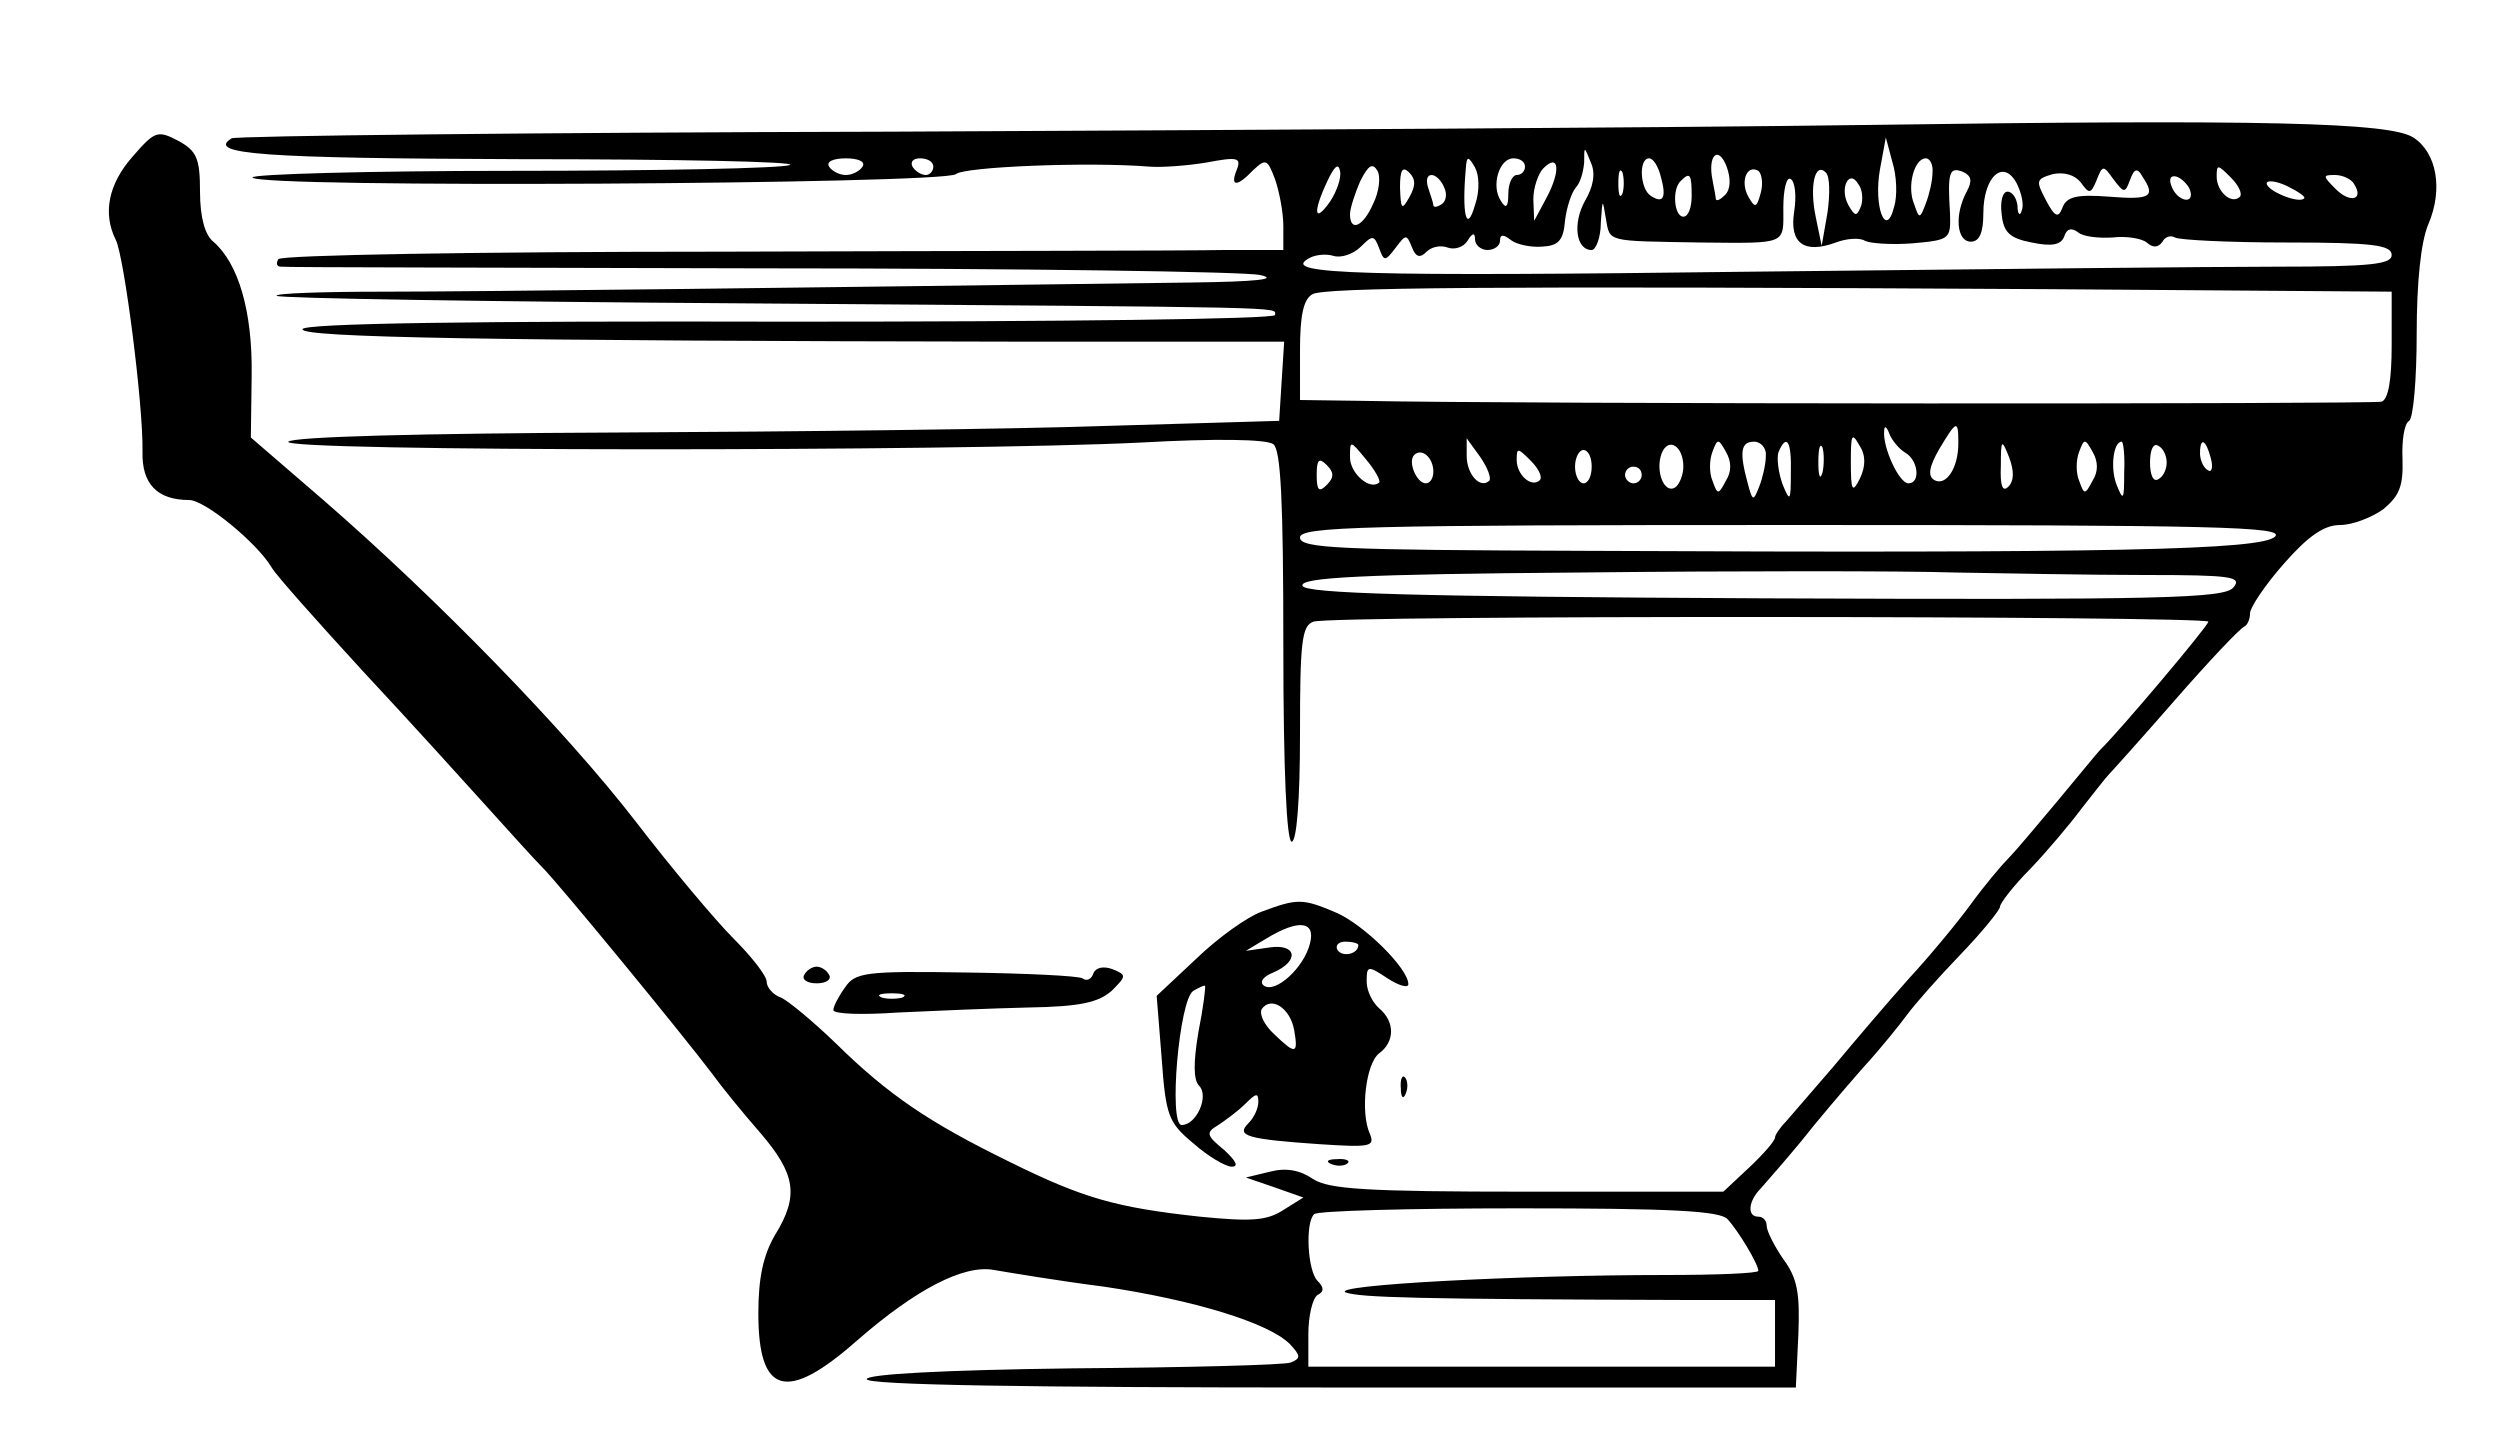
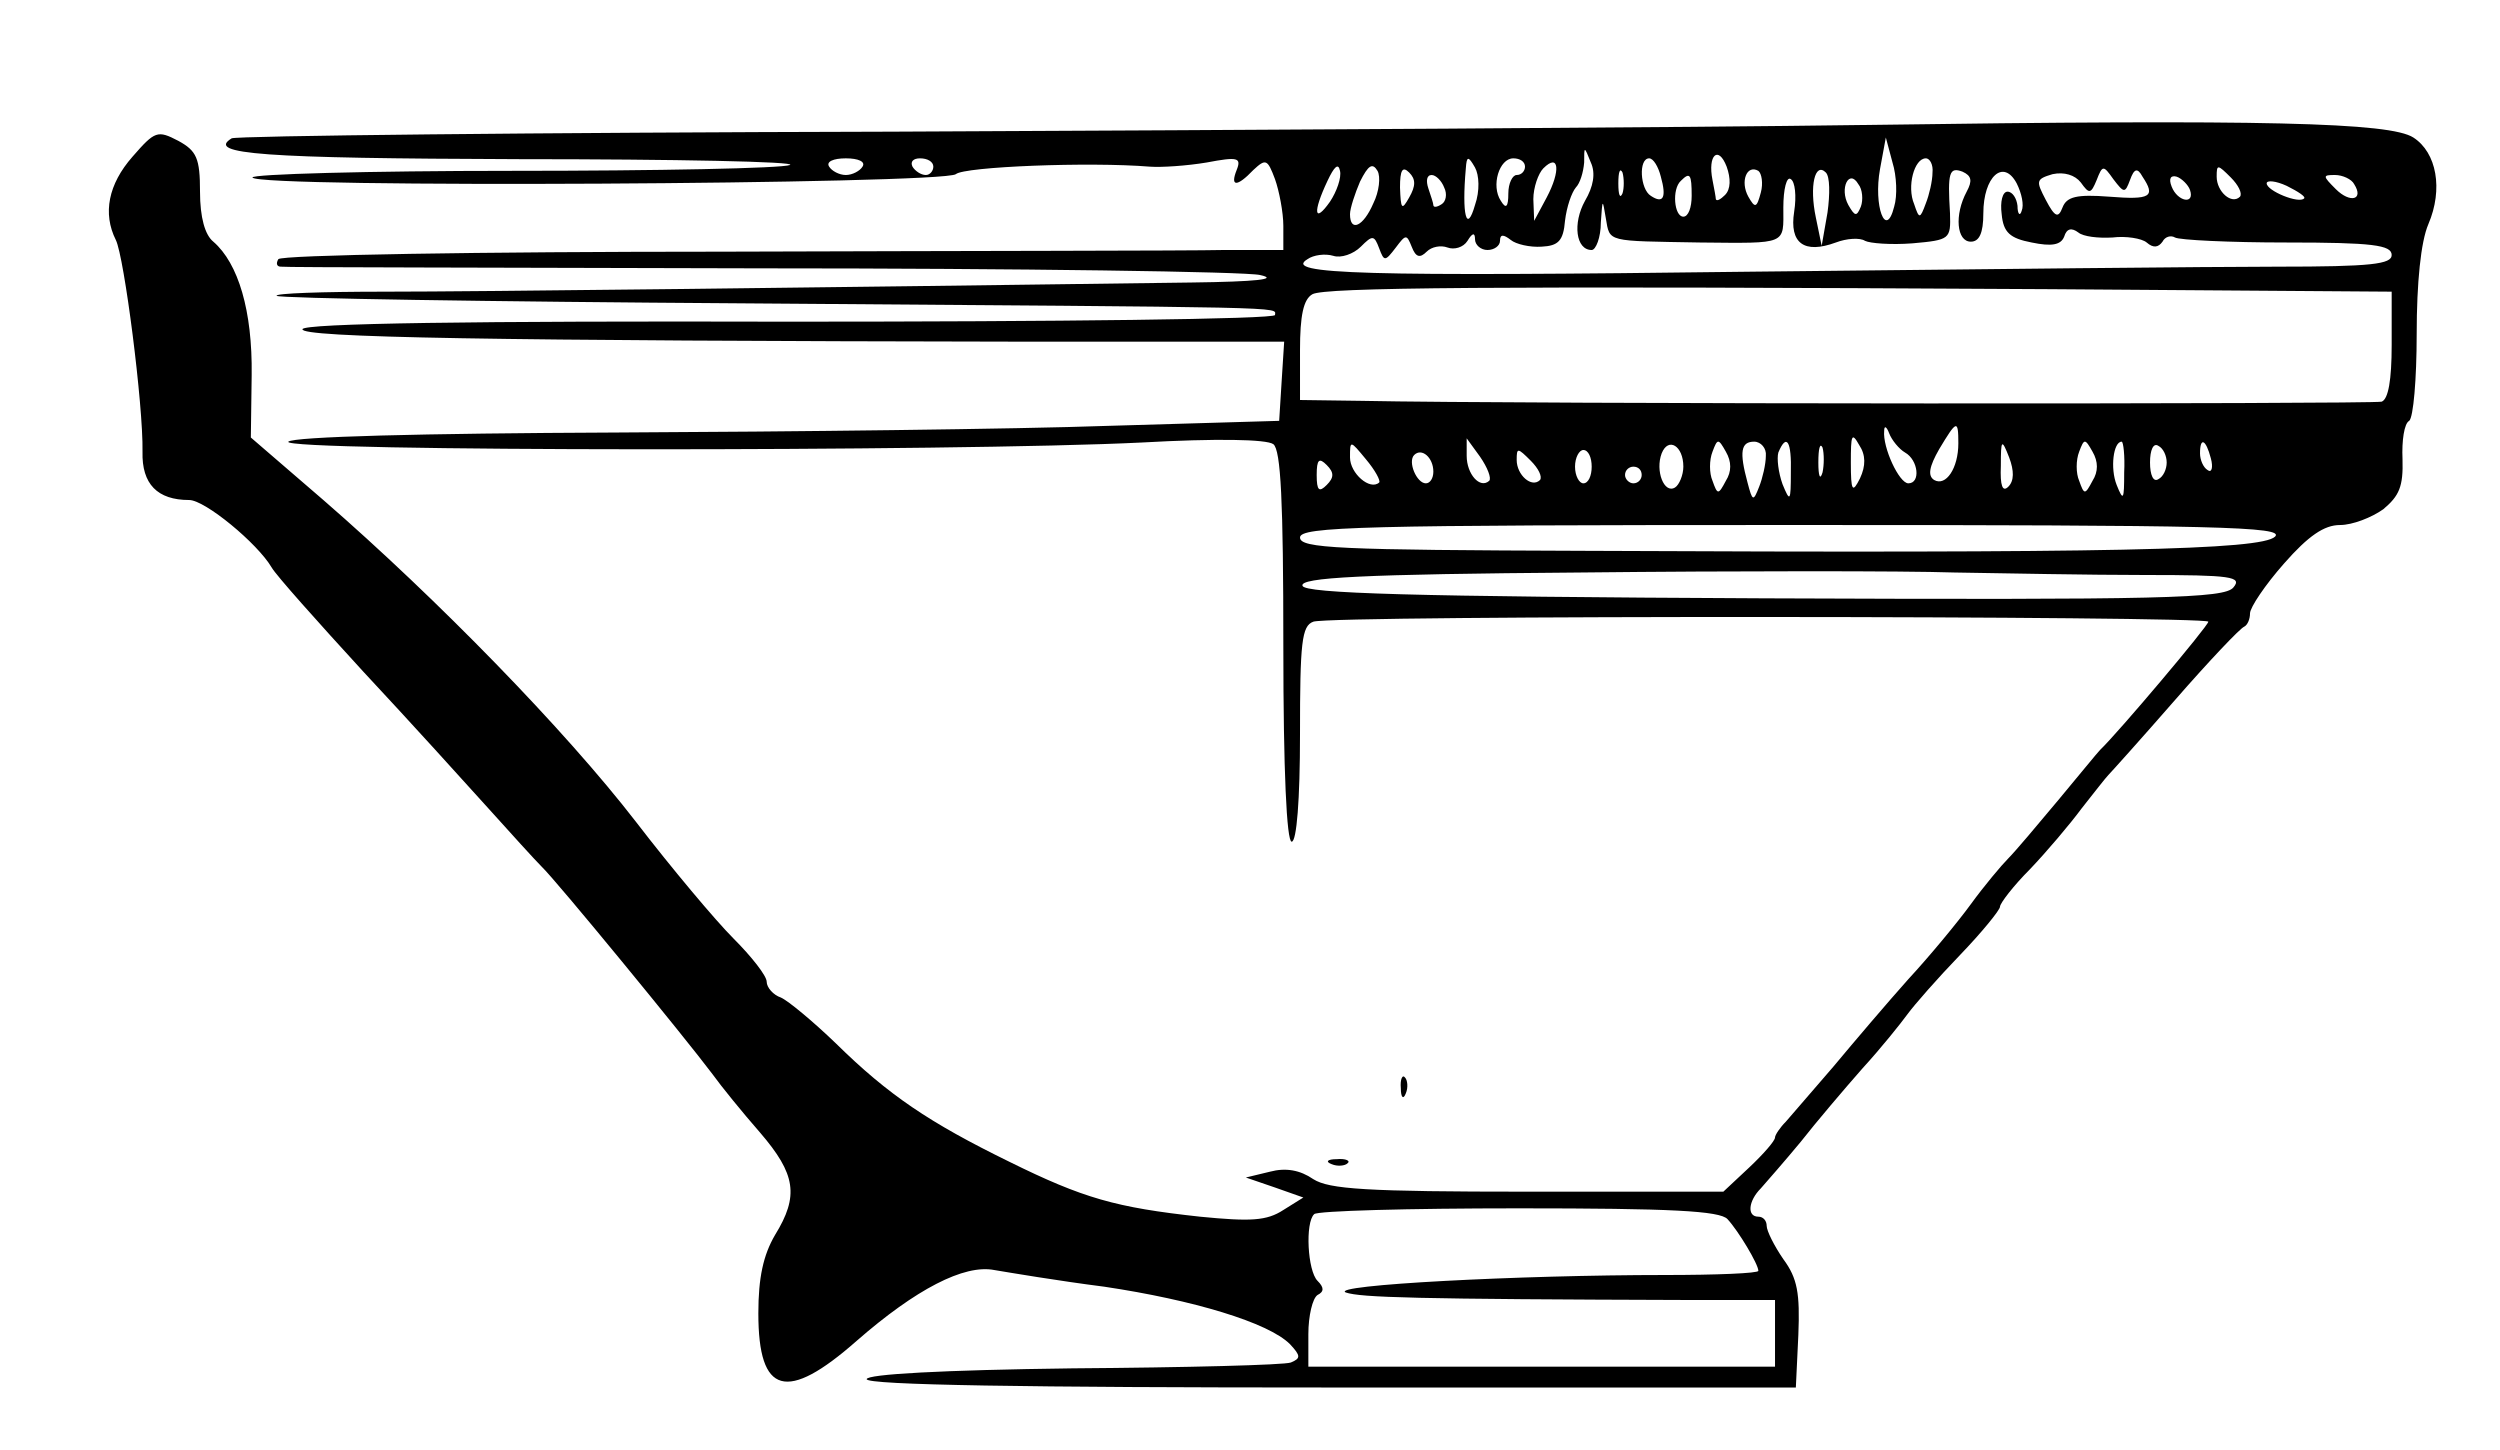
<svg xmlns="http://www.w3.org/2000/svg" version="1.0" width="300pt" height="174pt" viewBox="0 0 300 174" preserveAspectRatio="xMidYMid meet">
  <g transform="translate(0,174) scale(0.1,-0.1)" fill="#000000" stroke="none">
    <path d="M2235 1590 c-209 -3 -733 -6 -1164 -8 -431 -1 -788 -5 -793 -8 -31 -19 36 -24 345 -25 188 0 334 -3 325 -7 -10 -4 -159 -7 -333 -7 -173 0 -314 -4 -312 -8 4 -13 828 -8 844 4 10 9 160 15 233 9 14 -1 44 1 68 5 37 7 42 6 36 -9 -8 -20 0 -21 20 0 15 14 17 13 26 -11 5 -14 10 -40 10 -56 l0 -29 -72 0 c-40 -1 -310 -1 -601 -2 -293 0 -530 -4 -533 -9 -3 -5 -2 -9 3 -9 4 -1 263 -1 575 -2 313 0 583 -4 600 -8 23 -5 -4 -8 -82 -9 -446 -6 -855 -11 -969 -11 -74 0 -132 -2 -129 -5 3 -3 254 -7 559 -9 671 -5 639 -4 639 -14 0 -5 -262 -8 -582 -8 -381 1 -584 -2 -585 -9 -3 -10 223 -14 870 -15 l308 0 -3 -47 -3 -48 -205 -6 c-113 -4 -378 -7 -590 -8 -236 -1 -388 -5 -394 -11 -12 -12 803 -12 1024 -1 89 5 150 4 158 -2 9 -7 12 -68 12 -243 0 -149 4 -234 10 -234 6 0 10 50 10 129 0 110 2 130 16 135 21 8 1074 7 1074 0 0 -5 -108 -133 -130 -154 -3 -3 -25 -30 -50 -60 -25 -30 -52 -62 -60 -70 -8 -8 -29 -33 -45 -55 -16 -22 -50 -63 -75 -90 -25 -28 -65 -75 -90 -105 -25 -29 -51 -59 -57 -66 -7 -7 -13 -16 -13 -19 0 -4 -14 -20 -31 -36 l-31 -29 -234 0 c-195 0 -239 3 -258 15 -16 11 -33 14 -52 9 l-29 -7 35 -12 34 -12 -24 -15 c-20 -13 -39 -14 -100 -8 -101 11 -140 22 -229 66 -96 47 -145 80 -208 142 -27 26 -57 51 -66 55 -9 3 -17 12 -17 19 0 7 -18 30 -40 52 -21 21 -74 84 -117 140 -85 110 -238 267 -375 386 l-87 75 1 75 c1 77 -16 134 -46 160 -10 8 -16 29 -16 60 0 40 -4 49 -26 61 -25 13 -28 12 -55 -19 -29 -33 -36 -68 -20 -100 10 -20 33 -198 32 -254 -1 -39 18 -58 56 -58 19 0 82 -52 99 -81 5 -9 55 -65 110 -125 56 -60 123 -134 150 -164 27 -30 56 -62 64 -70 17 -16 172 -205 205 -249 10 -14 36 -46 57 -70 43 -50 47 -76 18 -123 -14 -24 -20 -51 -20 -94 0 -98 34 -107 118 -33 71 62 129 92 165 85 18 -3 77 -13 132 -20 107 -16 197 -43 223 -69 13 -14 13 -17 1 -22 -8 -3 -125 -6 -262 -7 -156 -2 -247 -7 -247 -13 0 -7 193 -10 558 -10 l557 0 3 63 c2 50 -1 68 -18 91 -11 16 -20 34 -20 40 0 6 -4 11 -10 11 -14 0 -12 19 3 34 7 8 29 33 48 56 18 23 52 63 74 88 22 24 46 54 54 65 8 11 36 43 63 71 26 27 48 54 48 58 0 4 16 25 36 45 20 21 48 54 62 73 15 19 29 37 32 40 3 3 39 43 80 90 41 47 78 86 83 88 4 2 7 9 7 16 0 7 18 34 41 60 29 33 48 46 67 46 15 0 38 9 52 19 19 16 24 27 23 60 -1 22 2 43 8 46 5 4 9 50 9 104 0 62 5 111 14 132 18 42 10 86 -18 104 -28 18 -175 22 -661 15z m38 -98 c-10 -40 -25 1 -17 45 l7 38 8 -30 c5 -16 6 -40 2 -53z m-371 7 c-15 -27 -11 -59 8 -59 5 0 11 15 11 33 2 29 2 29 6 5 5 -29 0 -27 113 -29 106 -1 100 -3 100 42 0 22 4 38 9 34 5 -3 7 -20 4 -39 -6 -38 12 -51 50 -37 13 5 29 6 35 2 6 -3 31 -5 57 -3 45 4 46 5 45 36 -3 49 -1 56 15 50 11 -5 12 -11 5 -24 -15 -28 -12 -60 5 -60 10 0 15 10 15 34 0 44 24 66 40 36 6 -12 9 -26 6 -33 -2 -7 -5 -4 -5 6 -1 9 -6 17 -12 17 -6 0 -9 -12 -7 -27 2 -22 10 -29 36 -34 24 -5 35 -3 39 7 3 10 9 11 17 5 6 -5 24 -7 41 -6 16 2 35 -1 41 -6 8 -7 14 -6 19 1 3 6 10 8 15 5 5 -3 65 -6 134 -6 103 0 126 -3 126 -15 0 -11 -24 -14 -137 -14 -76 0 -359 -3 -630 -6 -470 -6 -564 -3 -534 15 7 5 21 7 31 4 9 -3 24 2 33 11 14 14 16 14 22 -2 6 -16 7 -16 20 1 12 16 13 16 19 1 5 -13 10 -14 18 -6 6 6 17 8 25 5 8 -3 19 0 24 8 6 10 9 10 9 2 0 -7 7 -13 15 -13 8 0 15 5 15 11 0 8 4 8 13 1 6 -5 23 -9 37 -8 20 1 26 7 28 31 2 17 8 34 13 40 5 5 9 18 10 30 0 20 0 20 8 0 6 -13 3 -29 -7 -46z m168 7 c-5 -5 -10 -8 -11 -5 0 2 -2 13 -4 23 -6 30 7 42 17 16 5 -14 5 -27 -2 -34z m-1035 34 c-3 -5 -12 -10 -20 -10 -8 0 -17 5 -20 10 -4 6 5 10 20 10 15 0 24 -4 20 -10z m85 0 c0 -5 -4 -10 -9 -10 -6 0 -13 5 -16 10 -3 6 1 10 9 10 9 0 16 -4 16 -10z m476 -42 c-19 -27 -21 -13 -3 25 8 17 13 22 15 12 2 -8 -4 -25 -12 -37z m52 -2 c-12 -28 -28 -35 -28 -13 0 7 6 25 12 39 10 20 15 23 21 13 4 -7 2 -25 -5 -39z m122 -2 c-10 -35 -16 -12 -11 44 1 15 3 15 11 1 5 -9 6 -28 0 -45z m60 46 c0 -5 -4 -10 -10 -10 -5 0 -10 -10 -10 -22 0 -17 -3 -19 -9 -9 -12 18 -2 51 15 51 8 0 14 -4 14 -10z m26 -37 l-15 -28 -1 26 c0 14 6 31 12 37 19 19 21 -3 4 -35z m137 25 c7 -25 3 -33 -12 -23 -13 8 -15 45 -2 45 5 0 11 -10 14 -22z m326 5 c0 -10 -4 -27 -8 -37 -7 -19 -8 -19 -14 -1 -9 21 0 55 14 55 5 0 9 -8 8 -17z m-628 -30 c-9 -16 -10 -14 -11 12 0 21 3 26 11 18 8 -8 8 -16 0 -30z m256 5 c-3 -7 -5 -2 -5 12 0 14 2 19 5 13 2 -7 2 -19 0 -25z m166 1 c-5 -19 -7 -19 -15 -5 -10 18 -2 39 12 31 4 -3 6 -15 3 -26z m80 -24 l-7 -40 -7 34 c-8 38 -1 67 12 54 5 -5 5 -26 2 -48z m323 39 c7 18 8 18 20 1 13 -17 14 -17 20 -1 5 14 9 15 15 4 16 -24 10 -28 -40 -24 -39 3 -51 0 -56 -13 -5 -13 -9 -12 -20 9 -12 23 -12 25 8 31 14 3 27 -1 34 -10 10 -14 12 -14 19 3z m172 -20 c-10 -10 -28 6 -28 24 0 15 1 15 17 -1 9 -9 14 -19 11 -23z m-955 11 c4 -8 2 -17 -3 -20 -6 -4 -10 -4 -10 -1 0 2 -3 11 -6 20 -3 9 -2 16 4 16 5 0 12 -7 15 -15z m297 -10 c0 -14 -4 -25 -10 -25 -11 0 -14 33 -3 43 11 11 13 8 13 -18z m203 -13 c-5 -12 -7 -12 -15 2 -11 20 1 44 12 25 5 -6 6 -19 3 -27z m395 20 c6 -18 -15 -14 -22 4 -4 10 -1 14 6 12 6 -2 14 -10 16 -16z m137 -10 c-6 -7 -45 9 -45 18 0 4 11 3 24 -3 14 -7 23 -13 21 -15z m60 17 c12 -19 -5 -23 -22 -6 -16 16 -16 17 -1 17 9 0 20 -5 23 -11z m-367 -126 l412 -3 0 -64 c0 -42 -4 -65 -12 -68 -11 -3 -1035 -3 -1225 1 l-73 1 0 60 c0 41 4 61 15 67 15 8 205 10 883 6z m-172 -196 c16 -9 19 -37 4 -37 -11 0 -31 43 -29 63 0 7 3 5 6 -3 3 -8 12 -19 19 -23z m64 11 c0 -30 -15 -52 -29 -44 -8 5 -6 16 6 37 21 35 23 36 23 7z m-118 -42 c-9 -18 -11 -16 -11 19 0 33 1 37 10 21 8 -12 8 -25 1 -40z m-577 -5 c-11 -10 -35 11 -35 30 0 21 0 21 19 -2 11 -13 18 -26 16 -28z m132 2 c-11 -10 -27 8 -27 30 l0 21 16 -22 c9 -13 14 -26 11 -29z m233 17 c0 -10 -5 -22 -10 -25 -13 -8 -24 20 -16 41 8 20 26 9 26 -16z m51 -17 c-9 -17 -10 -17 -16 0 -4 9 -4 25 0 35 6 16 7 16 16 0 7 -12 7 -24 0 -35z m48 30 c0 -10 -4 -27 -8 -37 -7 -18 -8 -18 -14 5 -10 37 -8 49 8 49 8 0 15 -8 14 -17z m30 -20 c0 -35 -1 -36 -10 -14 -5 14 -7 31 -5 38 10 24 16 13 15 -24z m38 0 c-3 -10 -5 -4 -5 12 0 17 2 24 5 18 2 -7 2 -21 0 -30z m223 -17 c-7 -7 -10 1 -9 25 0 32 1 33 10 10 6 -16 6 -28 -1 -35z m101 7 c-9 -17 -10 -17 -16 0 -4 9 -4 25 0 35 6 16 7 16 16 0 7 -12 7 -24 0 -35z m38 10 c0 -33 -1 -35 -9 -15 -8 20 -4 52 6 52 2 0 4 -17 3 -37z m51 12 c0 -8 -4 -17 -10 -20 -6 -4 -10 5 -10 20 0 15 4 24 10 20 6 -3 10 -12 10 -20z m53 5 c3 -11 1 -18 -4 -14 -5 3 -9 12 -9 20 0 20 7 17 13 -6z m-933 -16 c0 -8 -4 -14 -9 -14 -11 0 -22 26 -14 34 9 9 23 -3 23 -20z m128 -10 c-10 -10 -28 6 -28 24 0 15 1 15 17 -1 9 -9 14 -19 11 -23z m62 16 c0 -11 -4 -20 -10 -20 -5 0 -10 9 -10 20 0 11 5 20 10 20 6 0 10 -9 10 -20z m-318 -22 c-9 -9 -12 -7 -12 12 0 19 3 21 12 12 9 -9 9 -15 0 -24z m378 12 c0 -5 -4 -10 -10 -10 -5 0 -10 5 -10 10 0 6 5 10 10 10 6 0 10 -4 10 -10z m760 -74 c-17 -16 -196 -20 -827 -17 -298 1 -343 3 -343 16 0 13 72 15 592 15 511 0 590 -2 578 -14z m-156 -46 c104 0 117 -2 106 -15 -11 -13 -82 -15 -563 -13 -426 2 -551 6 -554 15 -4 10 71 14 334 16 186 2 388 2 448 0 61 -1 163 -3 229 -3z m-501 -773 c13 -14 37 -54 37 -62 0 -3 -51 -5 -112 -5 -175 0 -404 -12 -383 -21 18 -6 81 -8 413 -9 l102 0 0 -40 0 -40 -280 0 -280 0 0 39 c0 22 5 43 11 47 8 4 8 9 0 17 -12 12 -15 70 -4 80 3 4 114 7 245 7 183 0 242 -3 251 -13z" />
-     <path d="M1514 646 c-17 -6 -52 -31 -78 -56 l-48 -45 6 -75 c5 -69 8 -77 38 -102 18 -16 39 -28 46 -28 9 0 5 7 -9 20 -22 18 -22 21 -7 30 9 6 24 17 33 26 12 12 15 13 15 2 0 -8 -5 -19 -12 -26 -15 -15 -2 -19 85 -25 61 -4 67 -3 61 12 -12 26 -5 85 11 97 19 14 19 38 0 54 -8 7 -15 21 -15 32 0 19 1 20 25 4 14 -9 25 -12 25 -7 0 19 -54 72 -87 86 -40 17 -46 17 -89 1z m58 -38 c-7 -29 -41 -60 -55 -51 -6 4 -2 11 11 16 32 14 28 35 -5 30 l-28 -4 25 15 c38 23 59 21 52 -6z m58 -2 c0 -11 -19 -15 -25 -6 -3 5 1 10 9 10 9 0 16 -2 16 -4z m-192 -105 c-6 -36 -6 -57 1 -64 12 -12 -3 -47 -21 -47 -16 0 -3 151 14 161 7 4 13 7 14 6 1 -1 -2 -26 -8 -56z m115 3 c5 -29 2 -30 -24 -5 -12 11 -18 24 -15 30 11 16 34 2 39 -25z" />
-     <path d="M965 570 c-3 -5 3 -10 15 -10 12 0 18 5 15 10 -3 6 -10 10 -15 10 -5 0 -12 -4 -15 -10z" />
-     <path d="M1014 555 c-8 -11 -14 -23 -14 -27 0 -5 35 -6 78 -3 42 2 113 5 156 6 62 1 84 6 100 20 18 18 18 19 1 26 -11 4 -20 2 -23 -5 -2 -7 -8 -10 -13 -6 -5 3 -68 6 -140 7 -121 2 -133 0 -145 -18z m69 -12 c-7 -2 -19 -2 -25 0 -7 3 -2 5 12 5 14 0 19 -2 13 -5z" />
    <path d="M1681 434 c0 -11 3 -14 6 -6 3 7 2 16 -1 19 -3 4 -6 -2 -5 -13z" />
    <path d="M1598 343 c7 -3 16 -2 19 1 4 3 -2 6 -13 5 -11 0 -14 -3 -6 -6z" />
  </g>
</svg>